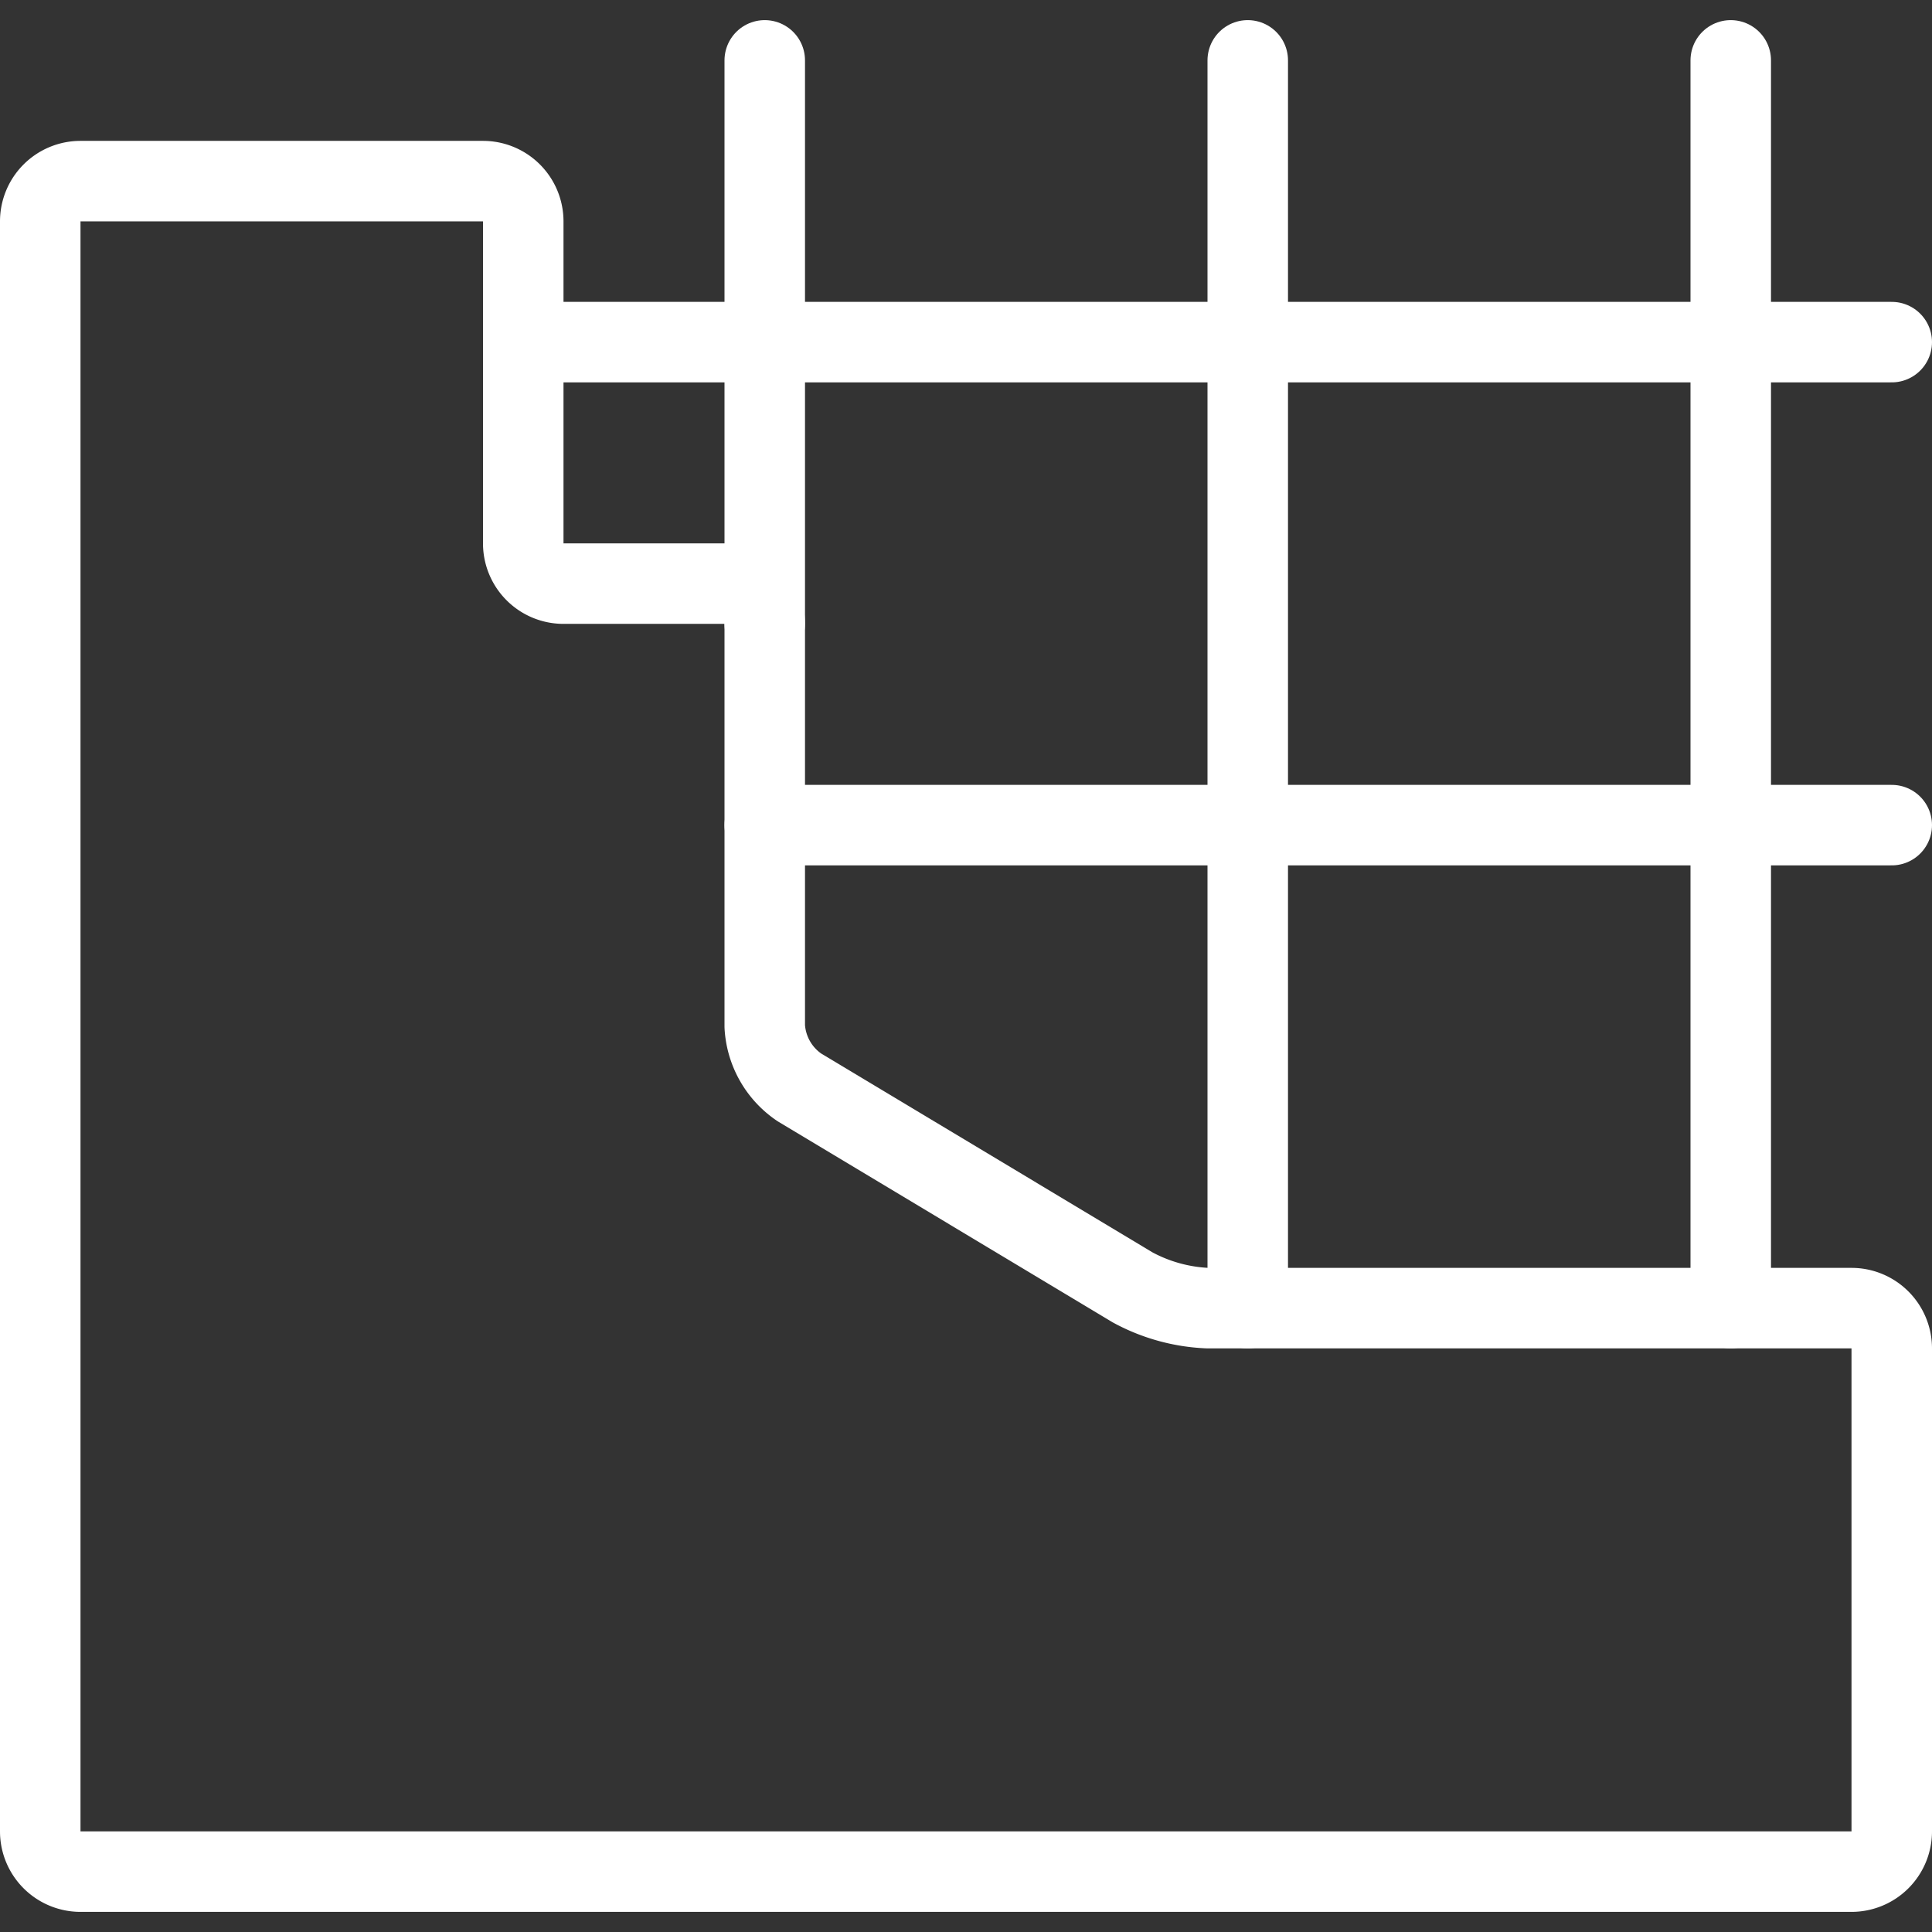
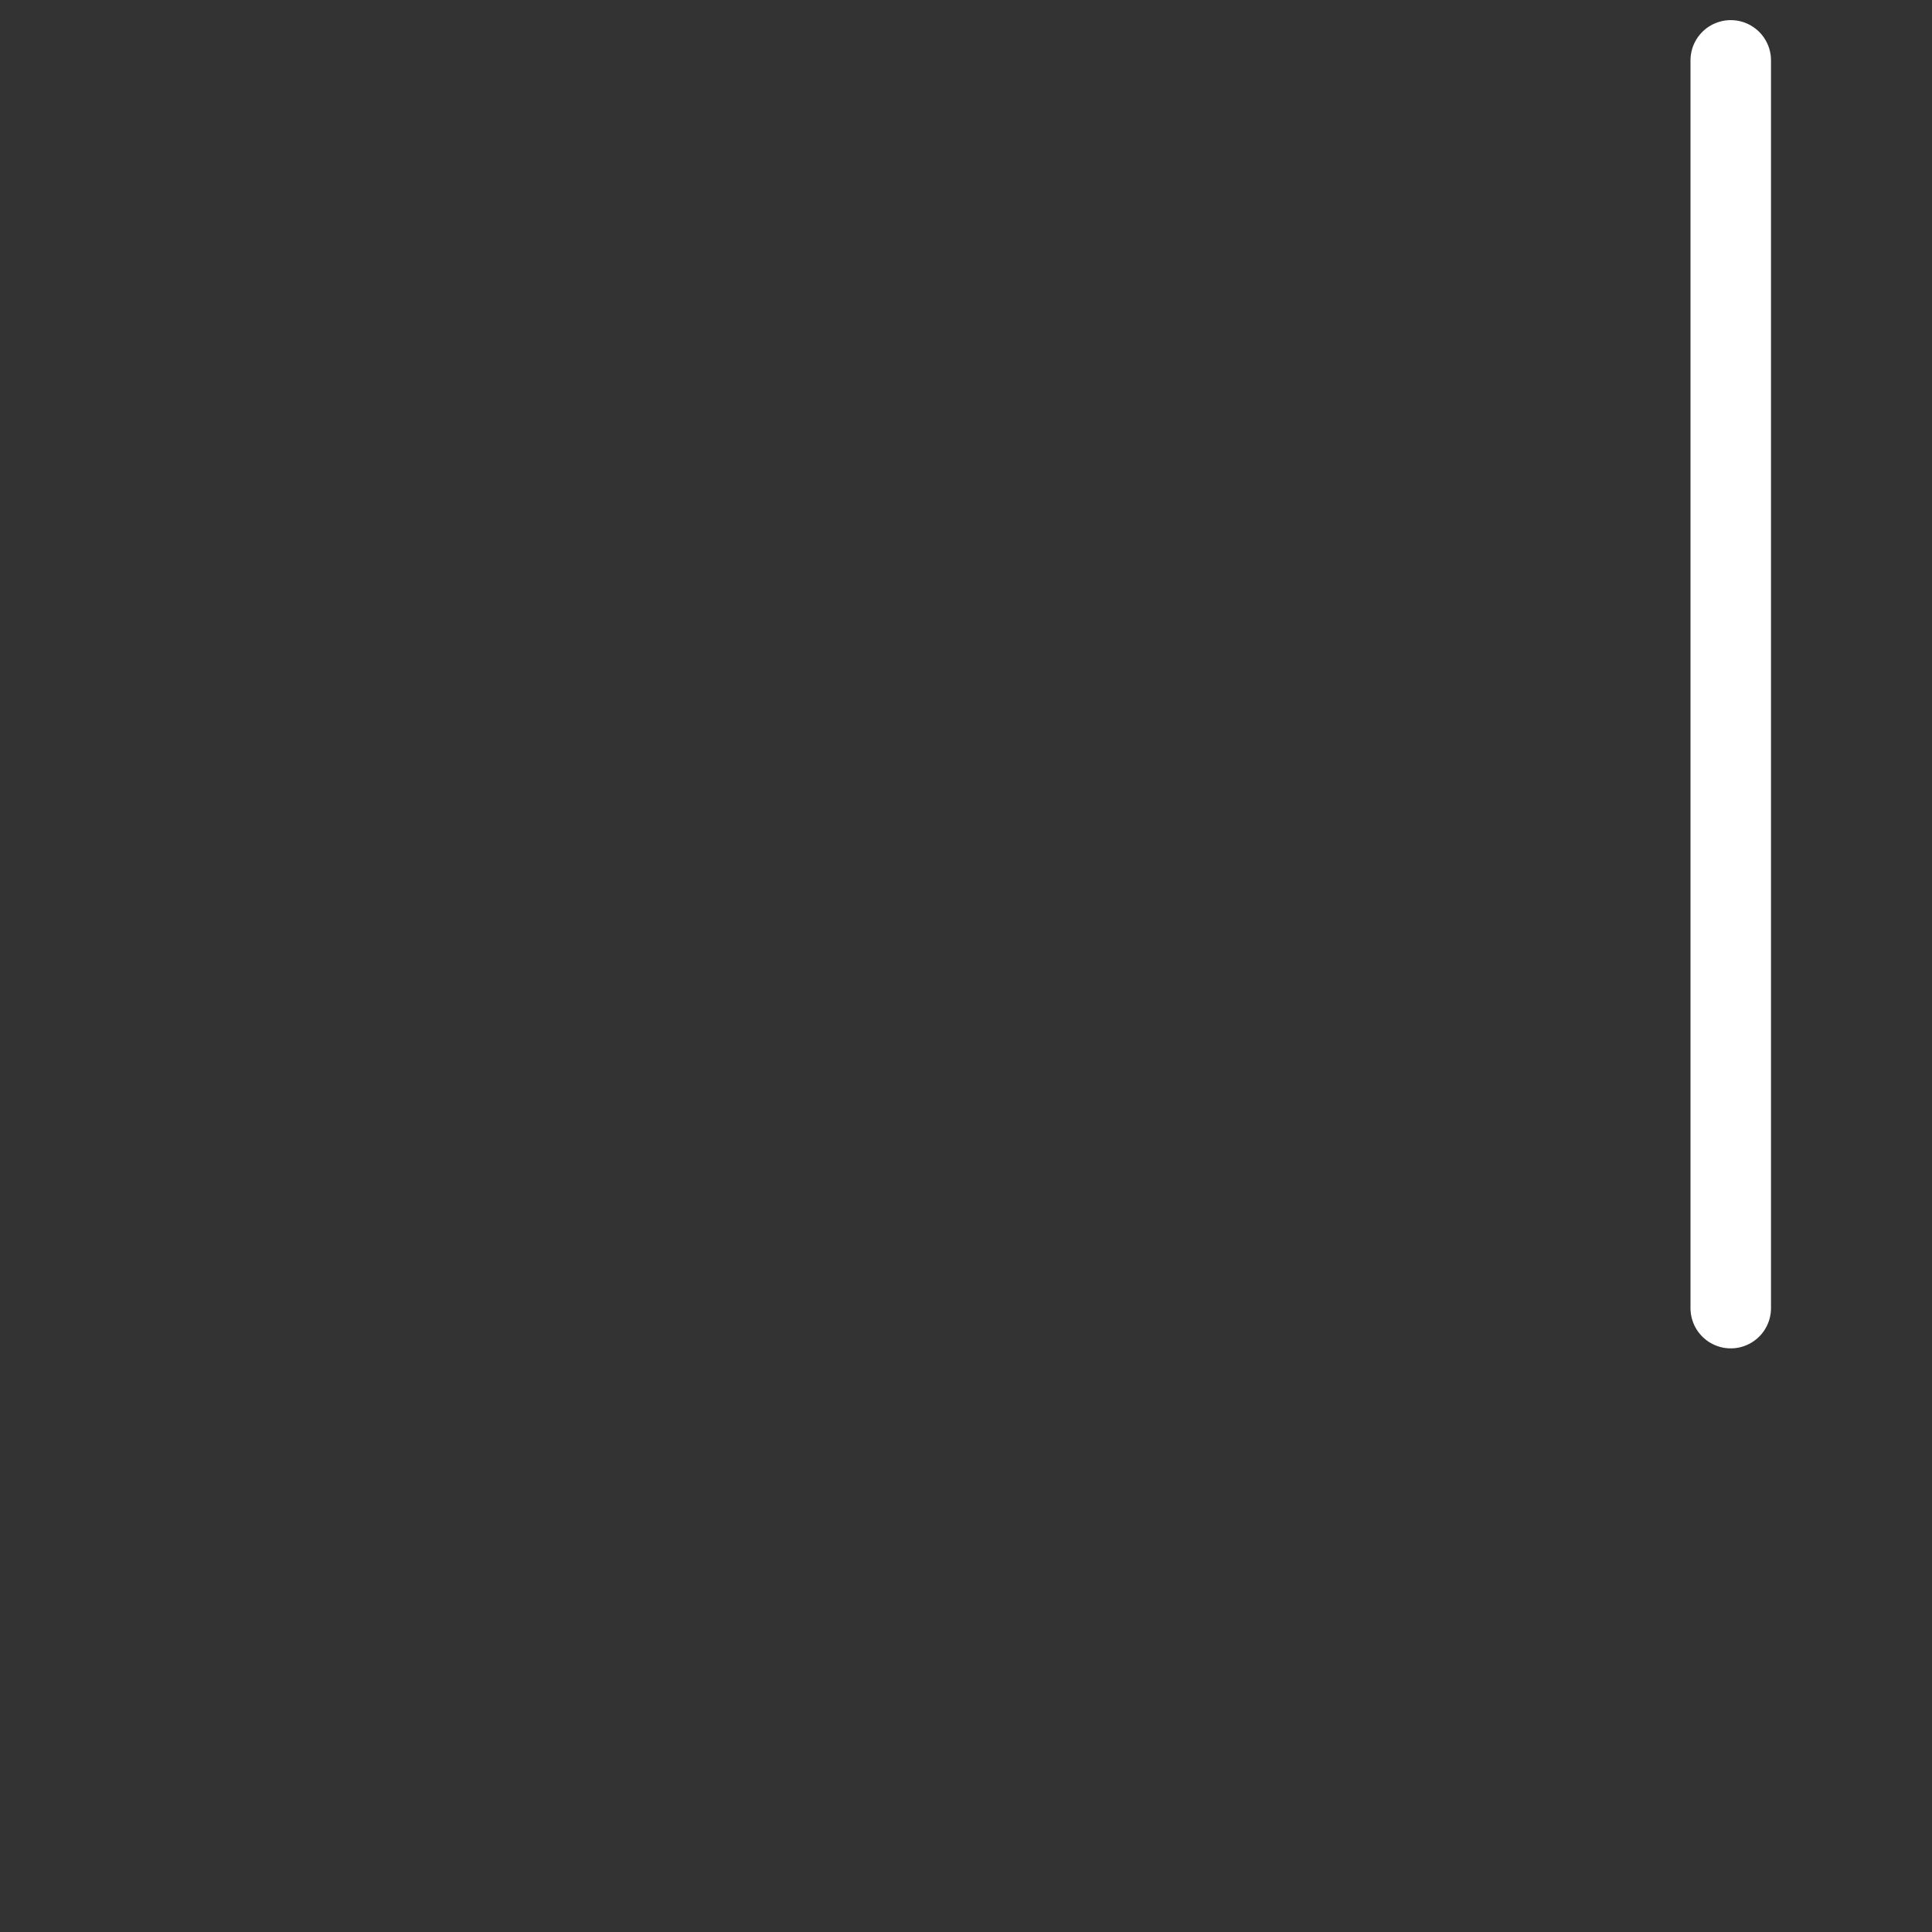
<svg xmlns="http://www.w3.org/2000/svg" viewBox="0 0 24 24" id="Construction-Fence--Streamline-Ultimate" height="24" width="24">
  <rect x="0" y="0" width="24" height="24" fill="#333333" stroke="none" />
  <desc>Construction Fence Streamline Icon: https://streamlinehq.com</desc>
  <defs />
  <title>construction-fence</title>
-   <path d="M6 2.25a0.5 0.5 0 0 1 0.5 0.5v4a0.5 0.5 0 0 0 0.5 0.5h2a0.5 0.5 0 0 1 0.5 0.5v5a0.981 0.981 0 0 0 0.429 0.757l4.142 2.486a2.144 2.144 0 0 0 0.929 0.257h8a0.5 0.5 0 0 1 0.5 0.5v6a0.5 0.5 0 0 1 -0.5 0.5H1a0.5 0.5 0 0 1 -0.5 -0.5v-20a0.5 0.5 0 0 1 0.5 -0.5Z" fill="none" stroke="#ffffff" stroke-linecap="round" stroke-linejoin="round" stroke-width="1" />
-   <path d="m6.5 4.25 17 0" fill="none" stroke="#ffffff" stroke-linecap="round" stroke-linejoin="round" stroke-width="1" />
-   <path d="m9.5 10.25 14 0" fill="none" stroke="#ffffff" stroke-linecap="round" stroke-linejoin="round" stroke-width="1" />
  <path d="m21.5 0.75 0 15.5" fill="none" stroke="#ffffff" stroke-linecap="round" stroke-linejoin="round" stroke-width="1" />
-   <path d="m15.5 0.75 0 15.5" fill="none" stroke="#ffffff" stroke-linecap="round" stroke-linejoin="round" stroke-width="1" />
-   <path d="m9.5 7.75 0 -7" fill="none" stroke="#ffffff" stroke-linecap="round" stroke-linejoin="round" stroke-width="1" />
</svg>